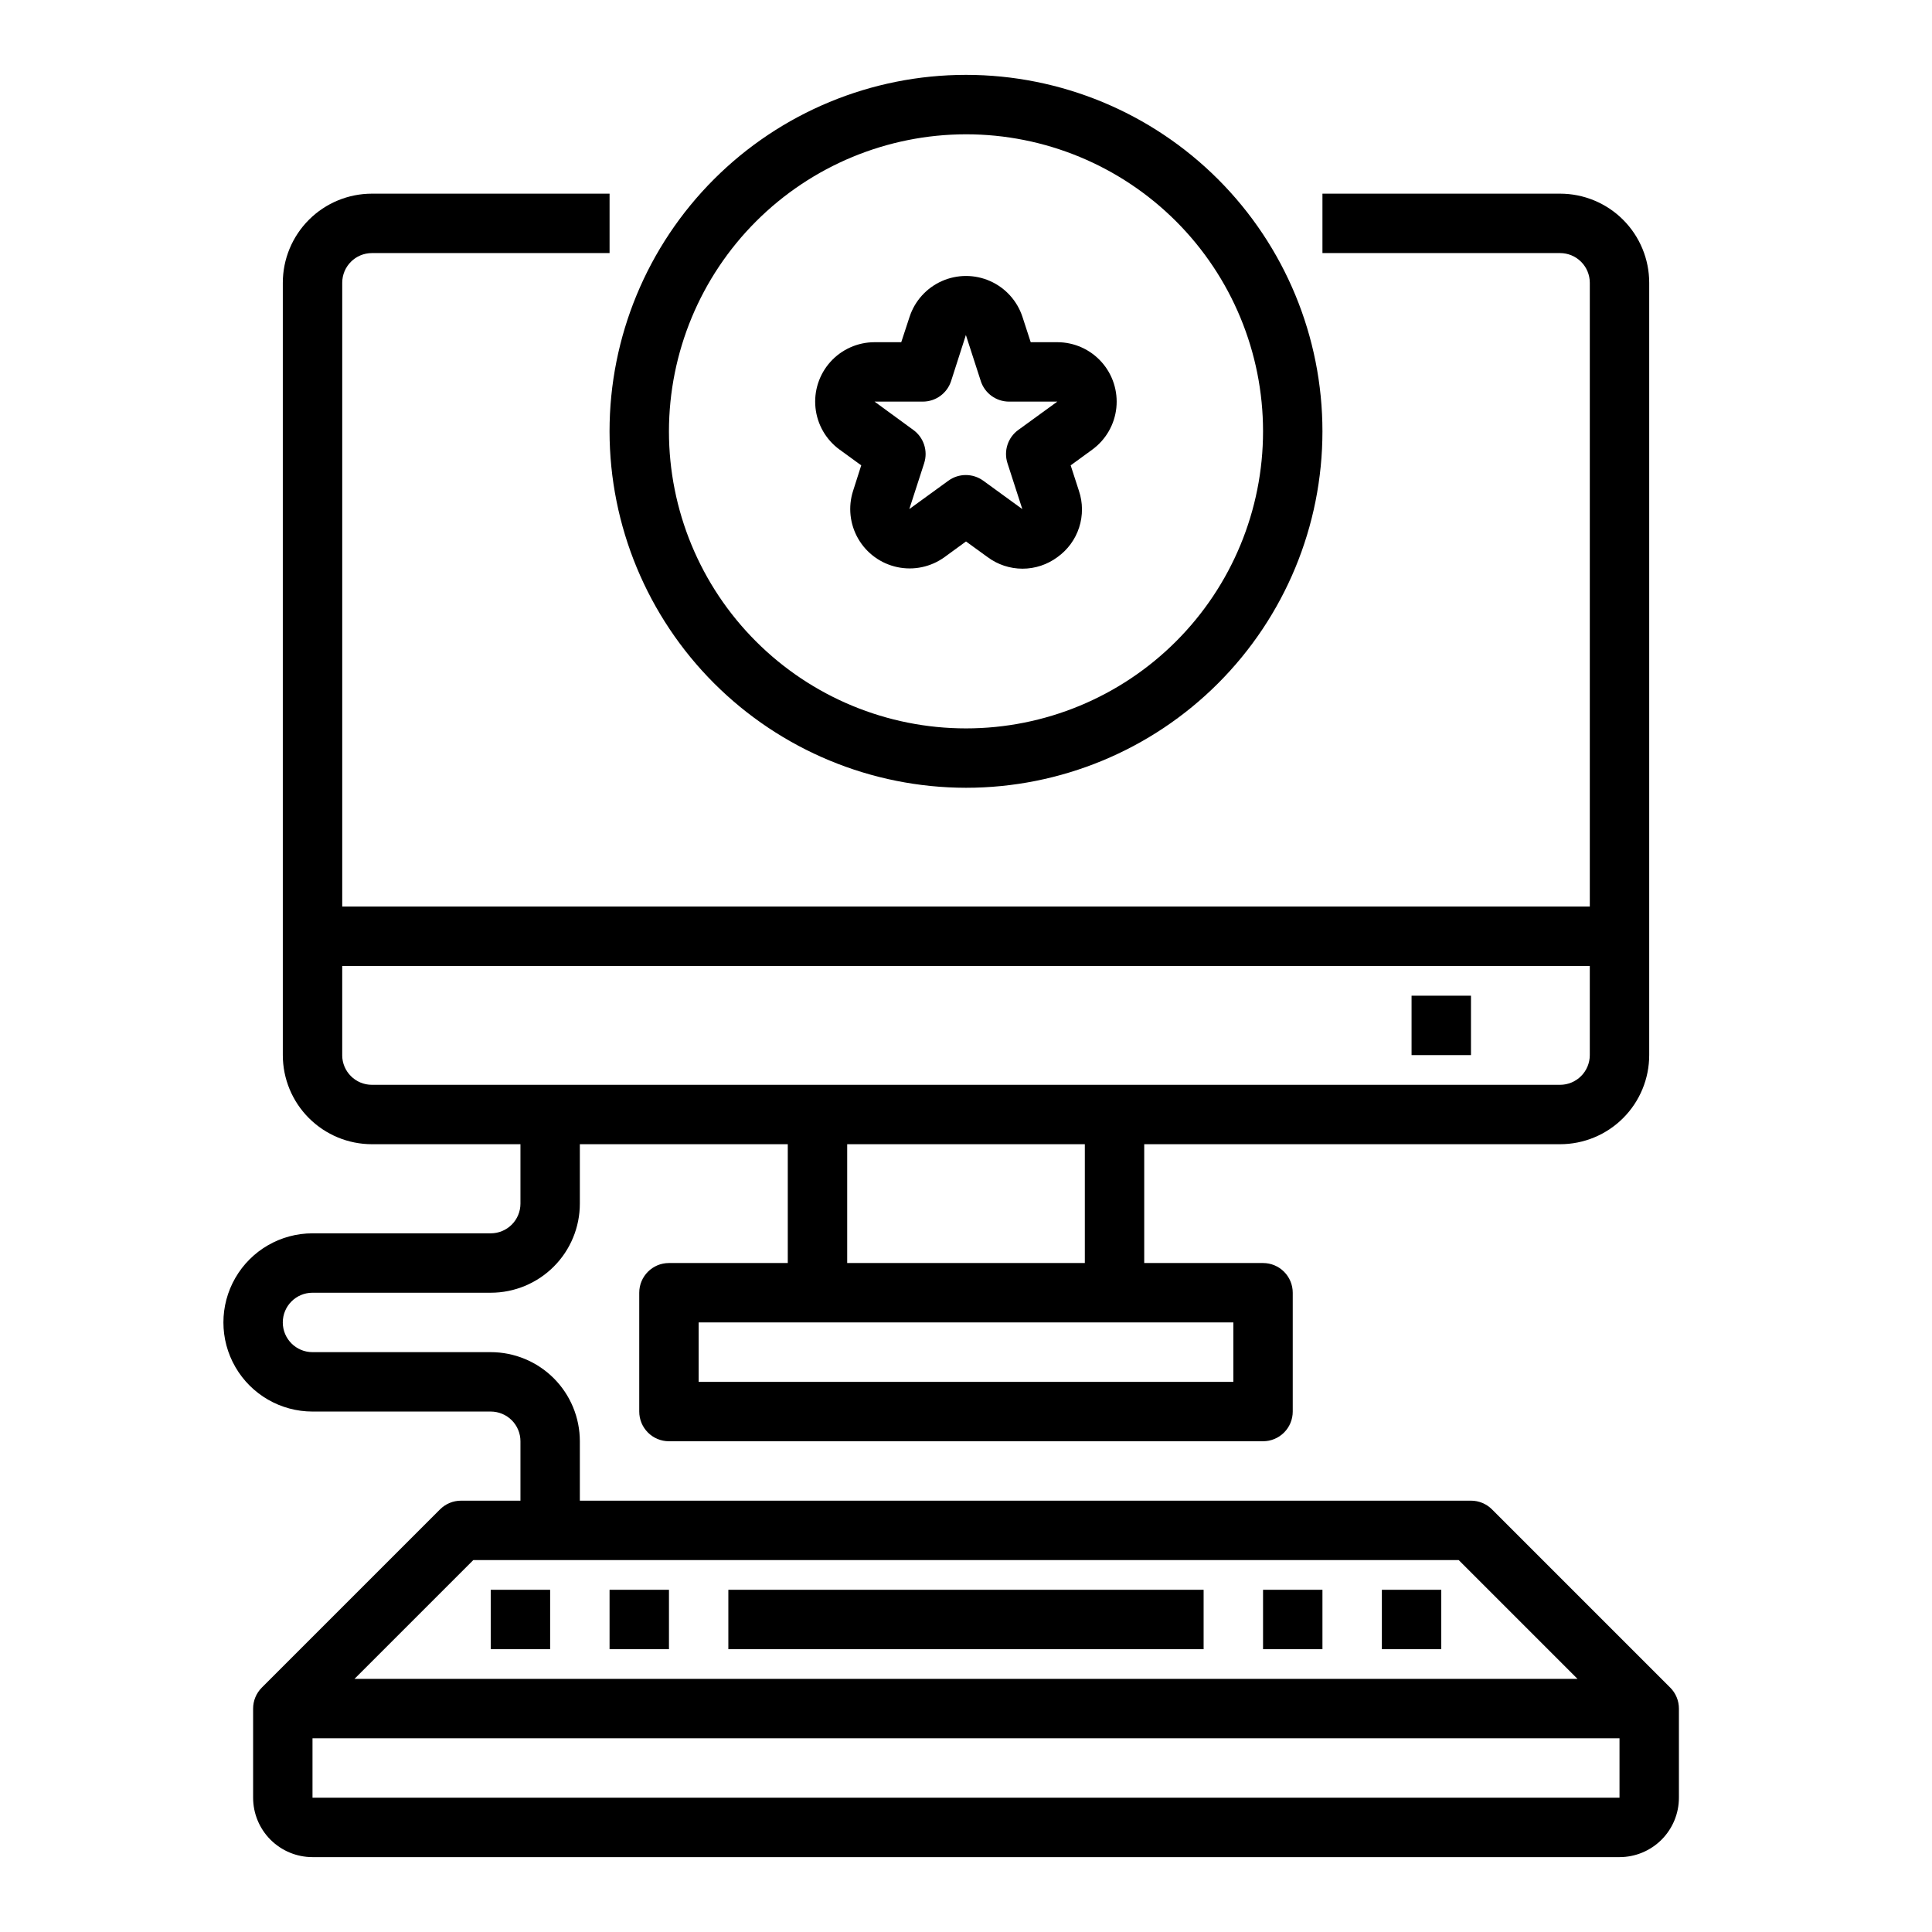
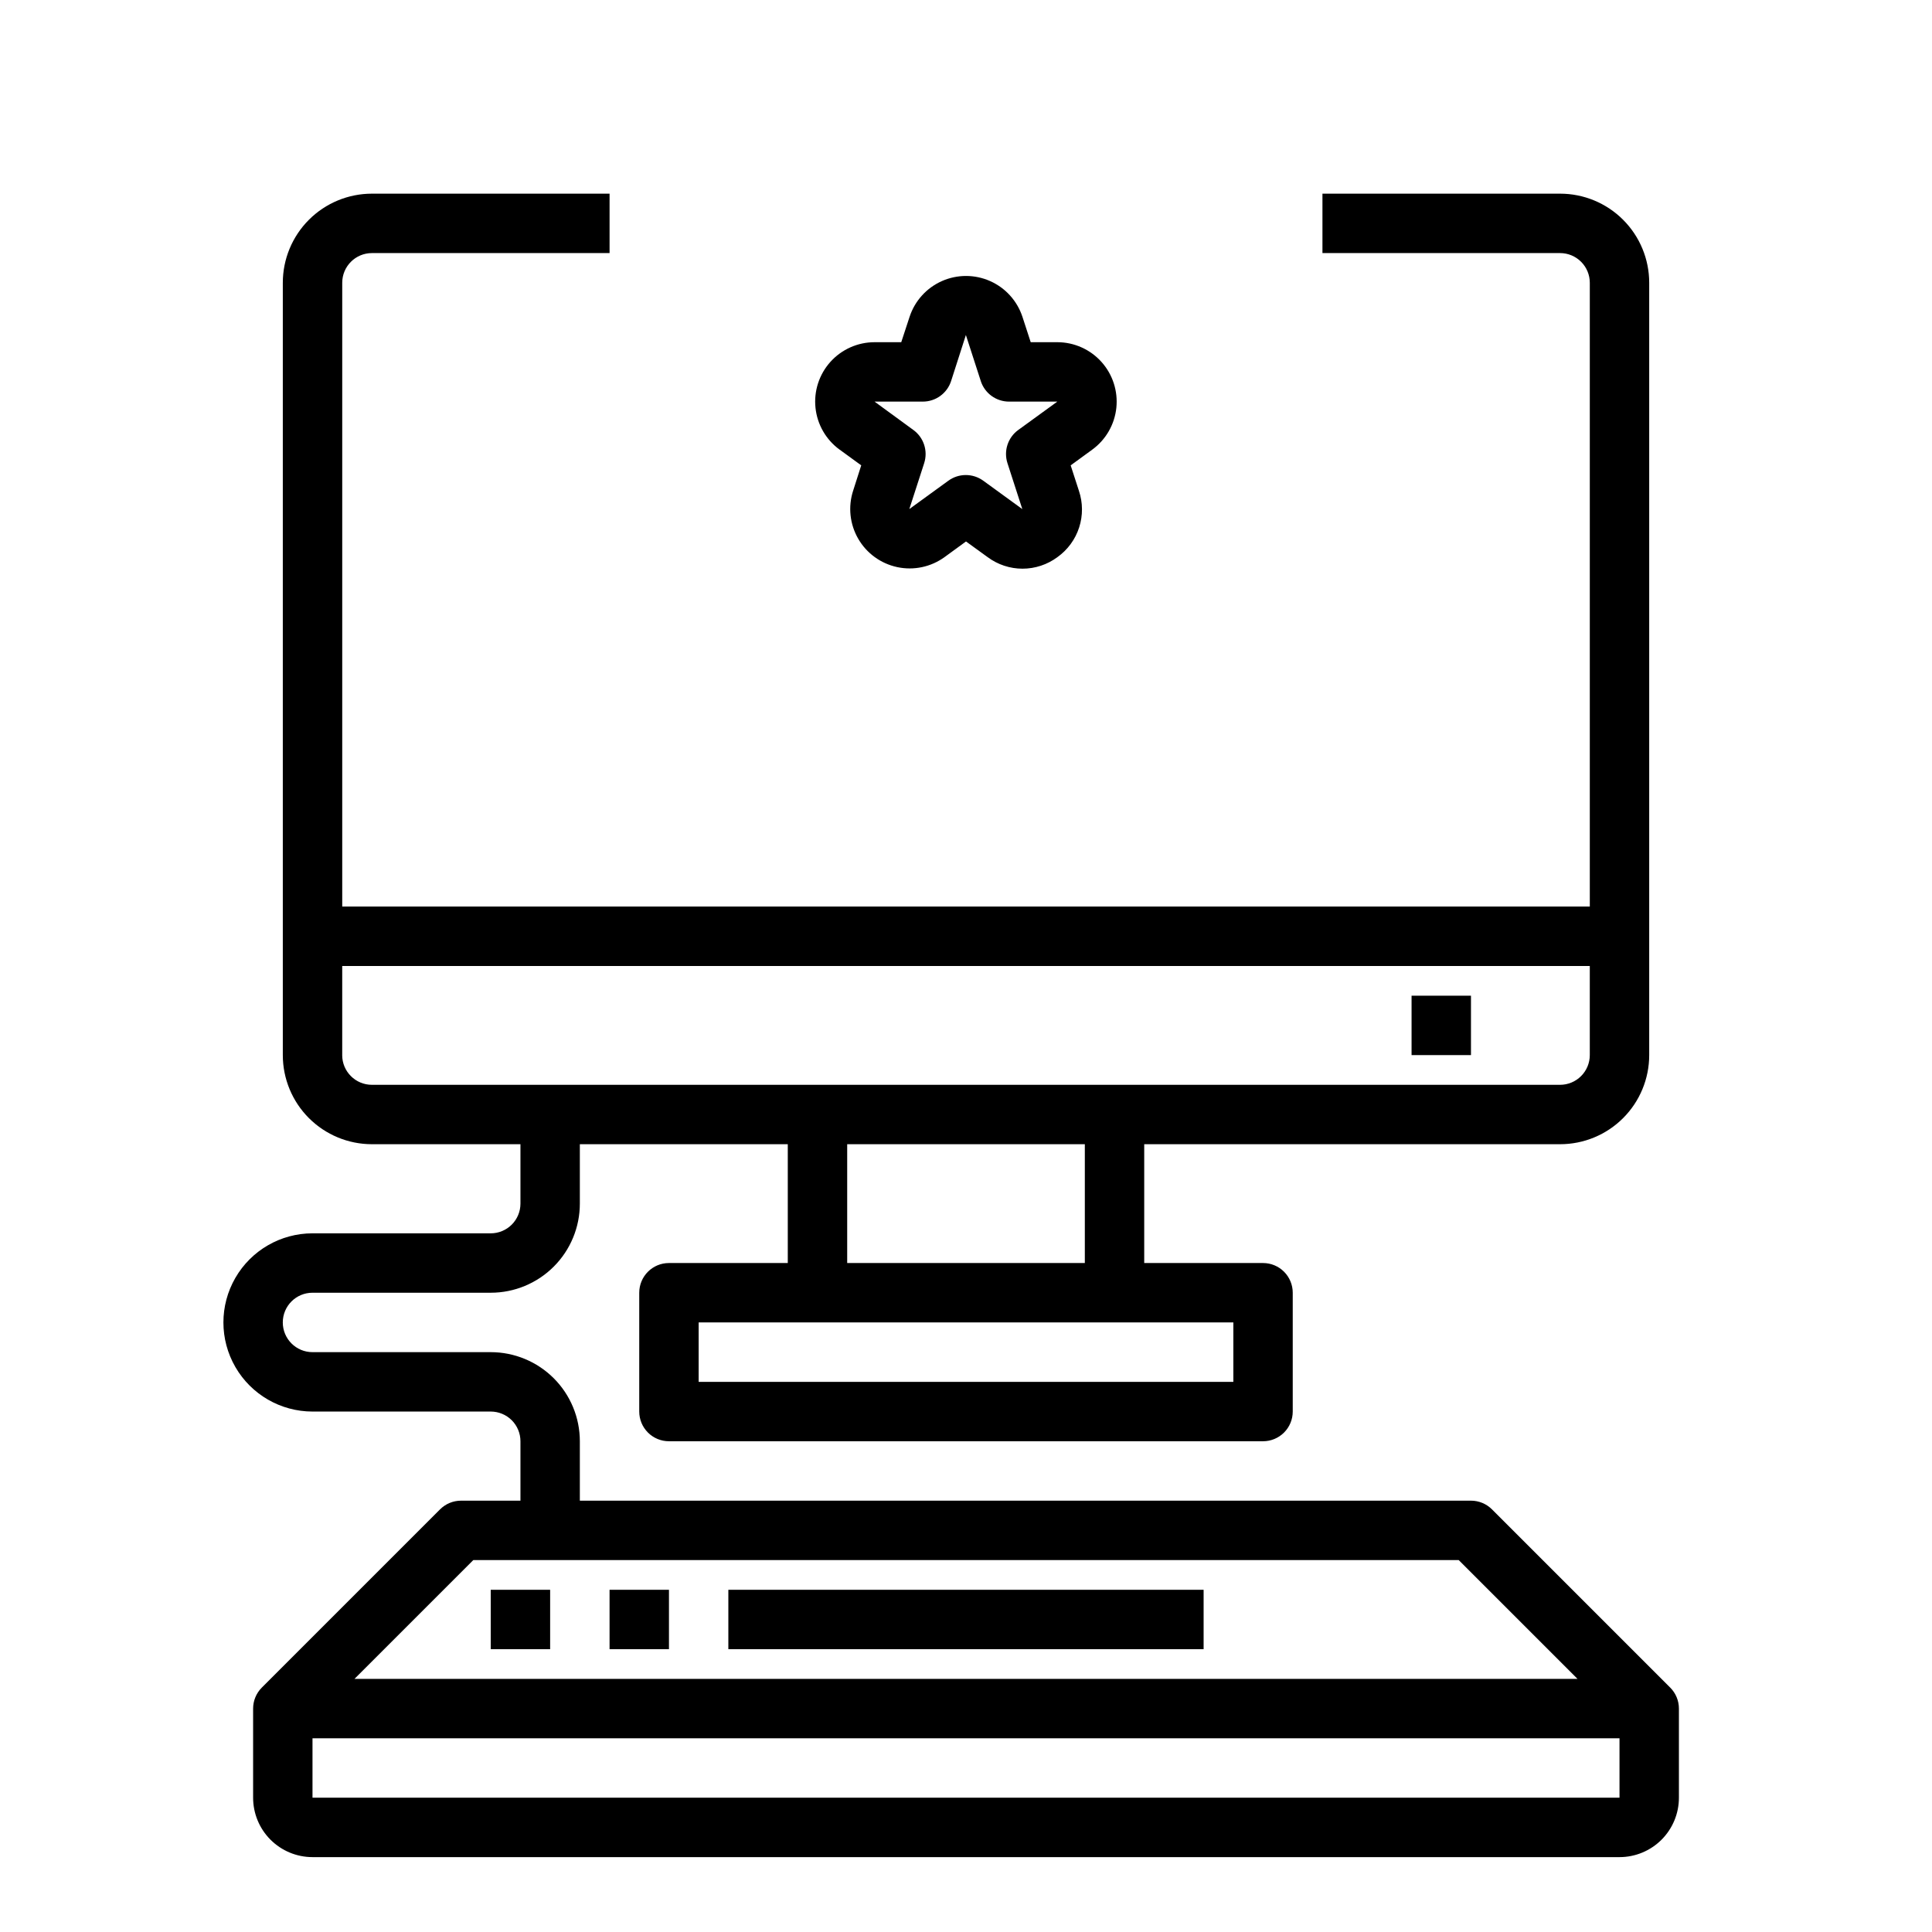
<svg xmlns="http://www.w3.org/2000/svg" fill="#000000" width="800px" height="800px" version="1.1" viewBox="144 144 512 512">
  <g>
    <path d="m586.62 591.23-47.234-47.234c-1.473-1.477-3.477-2.305-5.562-2.305h-236.16v-15.746c0-6.262-2.488-12.27-6.918-16.699-4.43-4.426-10.438-6.914-16.699-6.914h-47.234c-4.348 0-7.871-3.527-7.871-7.875 0-4.348 3.523-7.871 7.871-7.871h47.234c6.262 0 12.27-2.488 16.699-6.918 4.43-4.426 6.918-10.434 6.918-16.695v-15.746h55.105v31.488h-31.492c-4.348 0-7.871 3.523-7.871 7.871v31.488c0 2.09 0.828 4.09 2.305 5.566 1.477 1.477 3.481 2.305 5.566 2.305h157.44c2.086 0 4.09-0.828 5.566-2.305 1.477-1.477 2.305-3.477 2.305-5.566v-31.488c0-2.086-0.828-4.09-2.305-5.566-1.477-1.477-3.481-2.305-5.566-2.305h-31.488v-31.488h110.21c6.266 0 12.273-2.488 16.699-6.918 4.43-4.426 6.918-10.434 6.918-16.699v-204.67c0-6.262-2.488-12.27-6.918-16.699-4.426-4.43-10.434-6.918-16.699-6.918h-62.977v15.746h62.977c2.09 0 4.09 0.828 5.566 2.305 1.477 1.477 2.309 3.481 2.309 5.566v165.31h-330.62v-165.31c0-4.348 3.523-7.871 7.871-7.871h62.977v-15.746h-62.977c-6.266 0-12.27 2.488-16.699 6.918-4.43 4.43-6.918 10.438-6.918 16.699v204.67c0 6.266 2.488 12.273 6.918 16.699 4.43 4.43 10.434 6.918 16.699 6.918h39.359v15.746c0 2.086-0.828 4.09-2.305 5.566-1.477 1.473-3.481 2.305-5.566 2.305h-47.234c-8.438 0-16.23 4.5-20.449 11.809-4.219 7.305-4.219 16.309 0 23.613 4.219 7.309 12.012 11.809 20.449 11.809h47.234c2.086 0 4.09 0.832 5.566 2.305 1.477 1.477 2.305 3.481 2.305 5.566v15.742l-15.742 0.004c-2.09 0-4.09 0.828-5.566 2.305l-47.234 47.234c-1.477 1.477-2.305 3.477-2.305 5.566v23.617-0.004c0 4.176 1.66 8.18 4.609 11.133 2.953 2.953 6.957 4.613 11.133 4.613h346.37c4.176 0 8.18-1.66 11.133-4.613s4.609-6.957 4.609-11.133v-23.613c0-2.09-0.828-4.09-2.305-5.566zm-115.77-81.027h-141.7v-15.746h141.7zm-39.359-31.488h-62.977v-31.488h62.977zm-196.8-55.105v-23.613h330.62v23.617-0.004c0 2.09-0.832 4.09-2.309 5.566-1.477 1.477-3.477 2.309-5.566 2.309h-314.88c-4.348 0-7.871-3.527-7.871-7.875zm34.746 133.82h261.13l31.488 31.488h-324.11zm-42.621 62.977v-15.742h346.37v15.742z" />
    <path d="m274.05 565.31h15.742v15.742h-15.742z" />
    <path d="m305.54 565.31h15.742v15.742h-15.742z" />
-     <path d="m478.72 565.31h15.742v15.742h-15.742z" />
+     <path d="m478.72 565.31h15.742h-15.742z" />
    <path d="m337.02 565.31h125.95v15.742h-125.95z" />
-     <path d="m510.21 565.31h15.742v15.742h-15.742z" />
    <path d="m518.08 407.87h15.742v15.742h-15.742z" />
-     <path d="m400 352.77c25.051 0 49.078-9.953 66.793-27.668 17.719-17.715 27.668-41.742 27.668-66.797 0-25.051-9.949-49.078-27.668-66.797-17.715-17.715-41.742-27.668-66.793-27.668-25.055 0-49.082 9.953-66.797 27.668-17.715 17.719-27.668 41.746-27.668 66.797 0.027 25.047 9.988 49.059 27.695 66.77 17.711 17.707 41.723 27.668 66.77 27.695zm0-173.18c20.875 0 40.898 8.293 55.664 23.055 14.762 14.766 23.055 34.789 23.055 55.664 0 20.879-8.293 40.902-23.055 55.664-14.766 14.766-34.789 23.059-55.664 23.059-20.879 0-40.902-8.293-55.664-23.059-14.766-14.762-23.059-34.785-23.059-55.664 0.023-20.871 8.324-40.879 23.082-55.637 14.758-14.758 34.77-23.059 55.641-23.082z" />
    <path d="m366.52 263.16 5.715 4.164-2.148 6.723c-1.375 4.242-0.883 8.867 1.348 12.727 2.231 3.859 5.992 6.594 10.355 7.519 4.359 0.93 8.91-0.035 12.52-2.652l5.691-4.148 5.723 4.148c2.672 1.988 5.918 3.066 9.254 3.066 3.332 0 6.578-1.078 9.254-3.066 2.711-1.934 4.727-4.688 5.75-7.856 1.023-3.172 1-6.586-0.066-9.738l-2.18-6.723 5.715-4.164h-0.004c3.602-2.621 5.926-6.648 6.394-11.078 0.465-4.43-0.965-8.852-3.941-12.168-2.973-3.316-7.215-5.215-11.668-5.227h-7.086l-2.188-6.723c-1.391-4.231-4.504-7.672-8.57-9.477-4.066-1.805-8.707-1.805-12.777 0-4.066 1.805-7.18 5.246-8.566 9.477l-2.207 6.723h-7.086 0.004c-4.461 0.004-8.707 1.898-11.691 5.211-2.981 3.316-4.418 7.738-3.953 12.172 0.465 4.438 2.789 8.465 6.394 11.09zm22.039-12.73c3.41 0 6.434-2.195 7.488-5.438l3.938-12.258v0.094l3.938 12.164h-0.004c1.055 3.242 4.078 5.438 7.488 5.438h12.793l-10.352 7.519h-0.004c-2.754 2.004-3.906 5.551-2.856 8.793l3.938 12.172-10.344-7.519h-0.004c-2.758-2.008-6.496-2.008-9.254 0l-10.344 7.512 3.938-12.164h-0.004c1.051-3.242-0.102-6.789-2.856-8.793l-10.289-7.519z" />
  </g>
</svg>